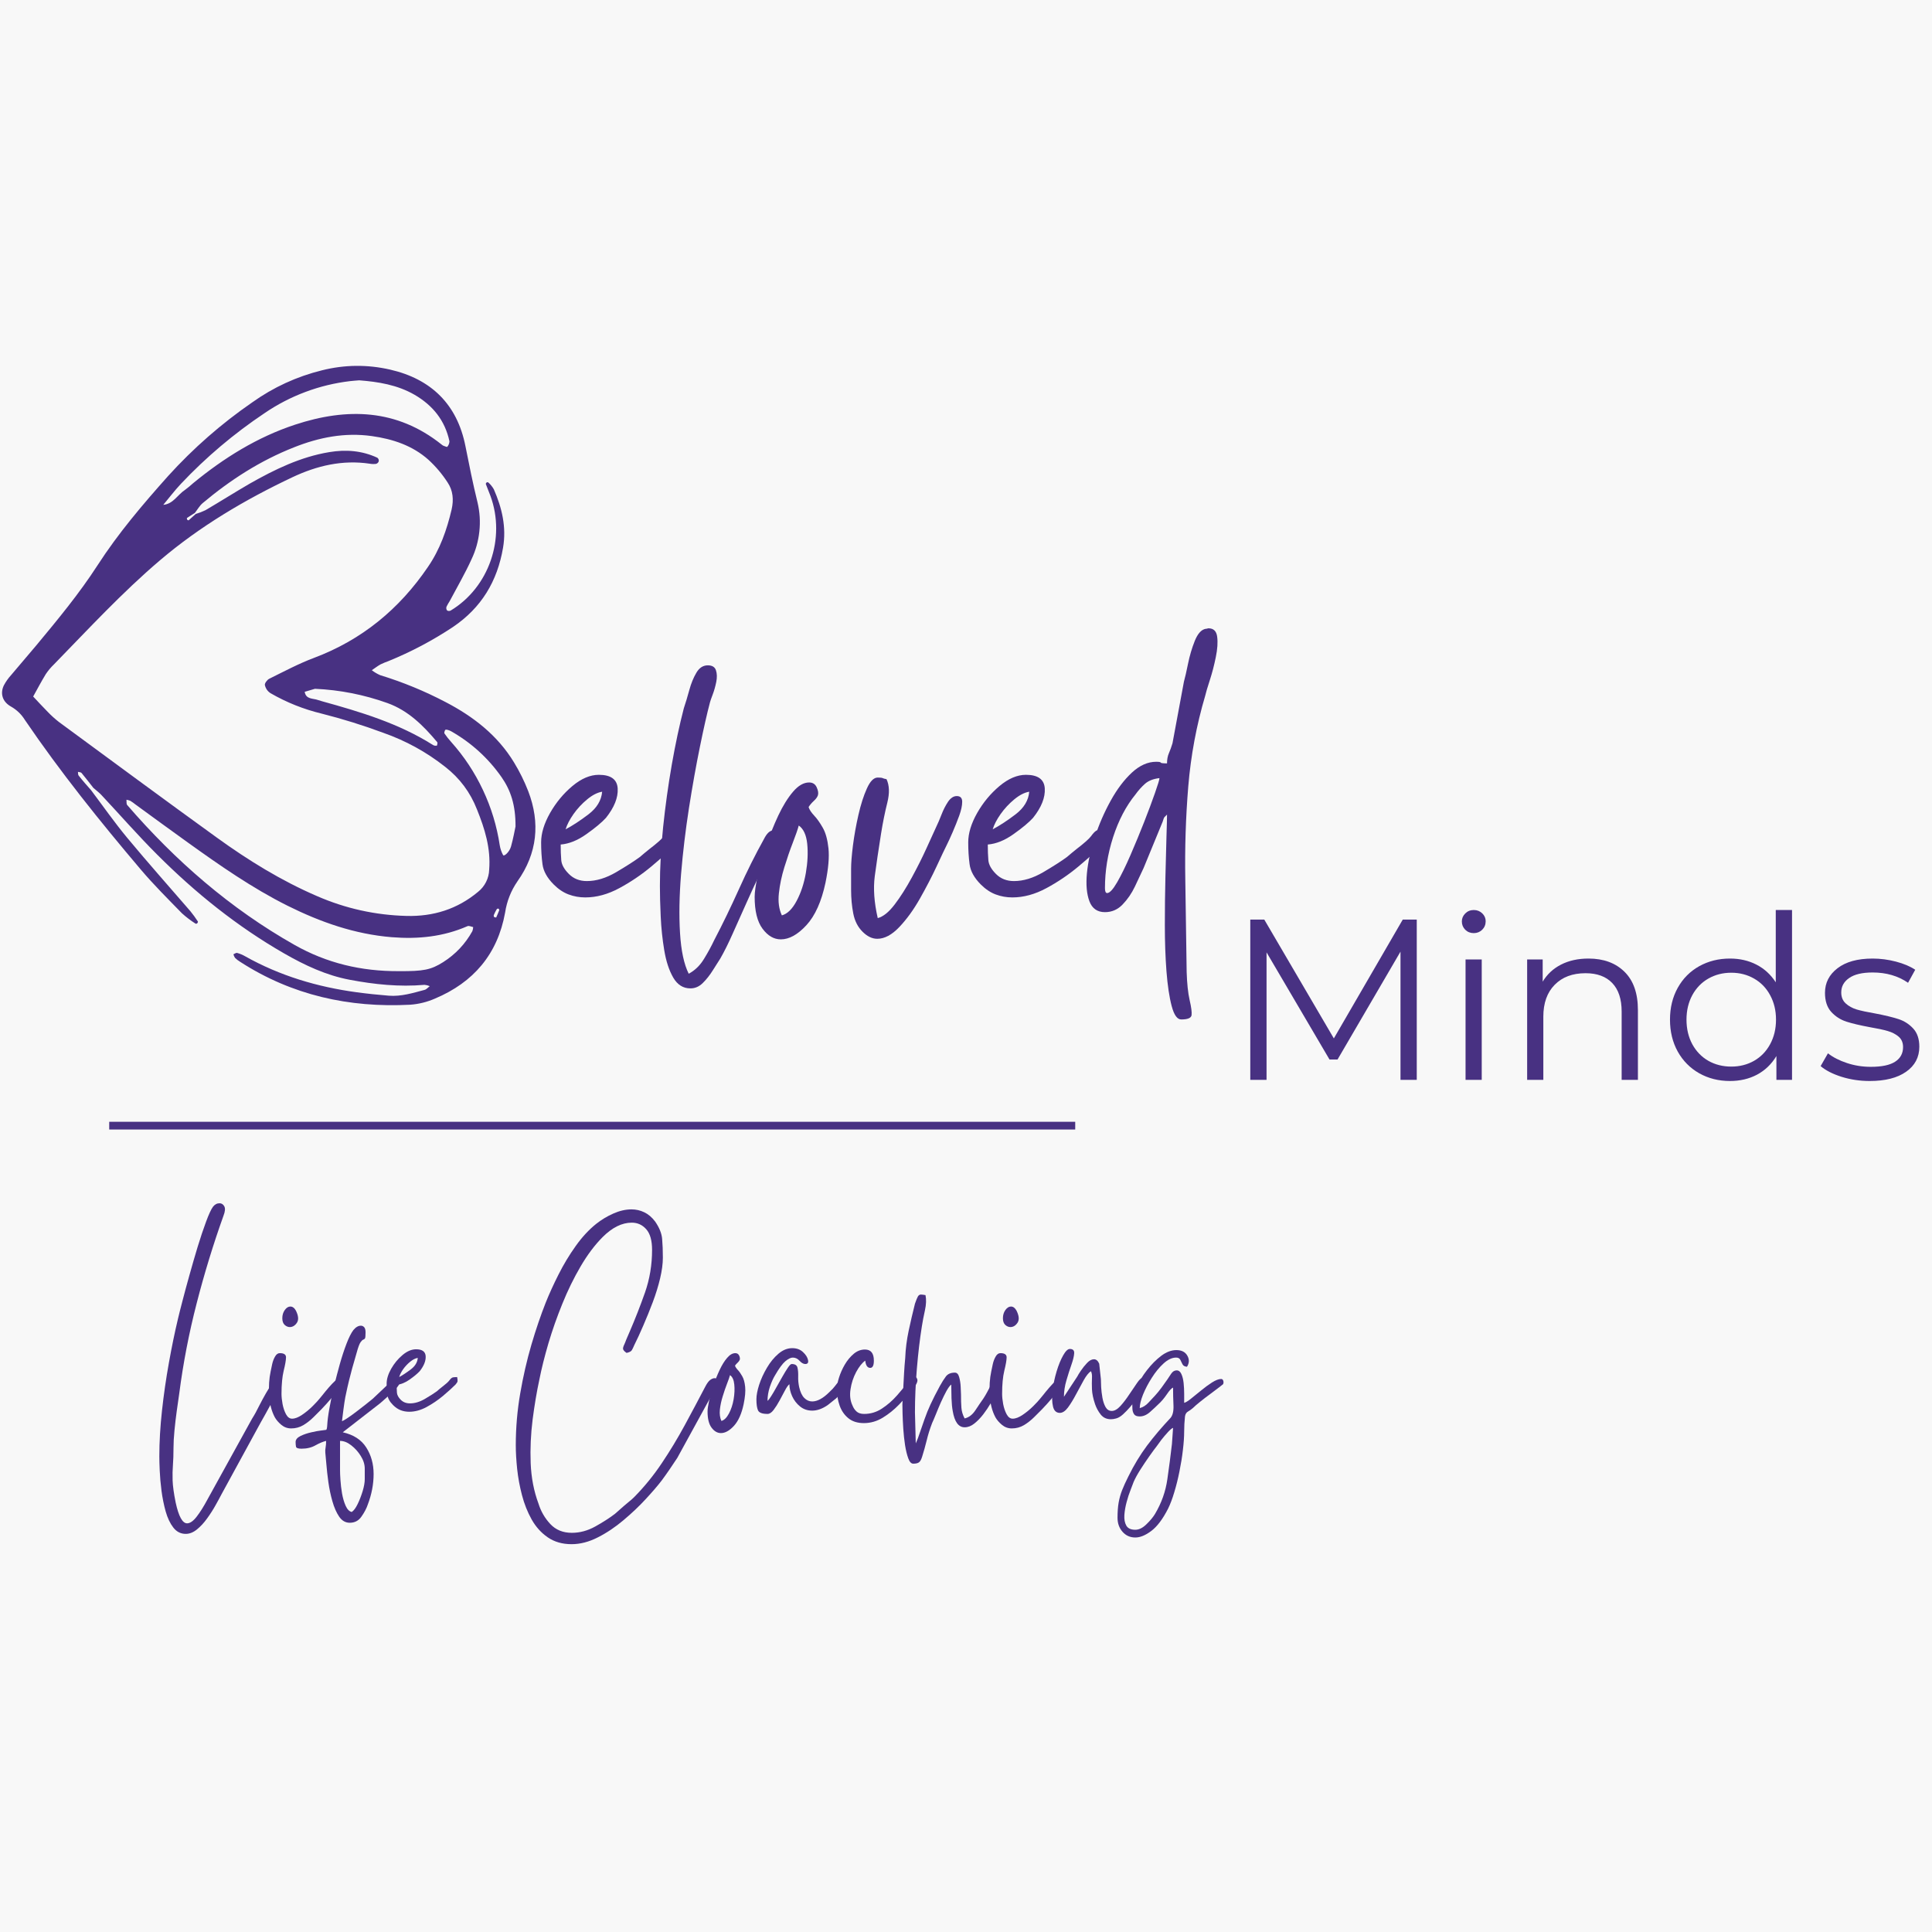
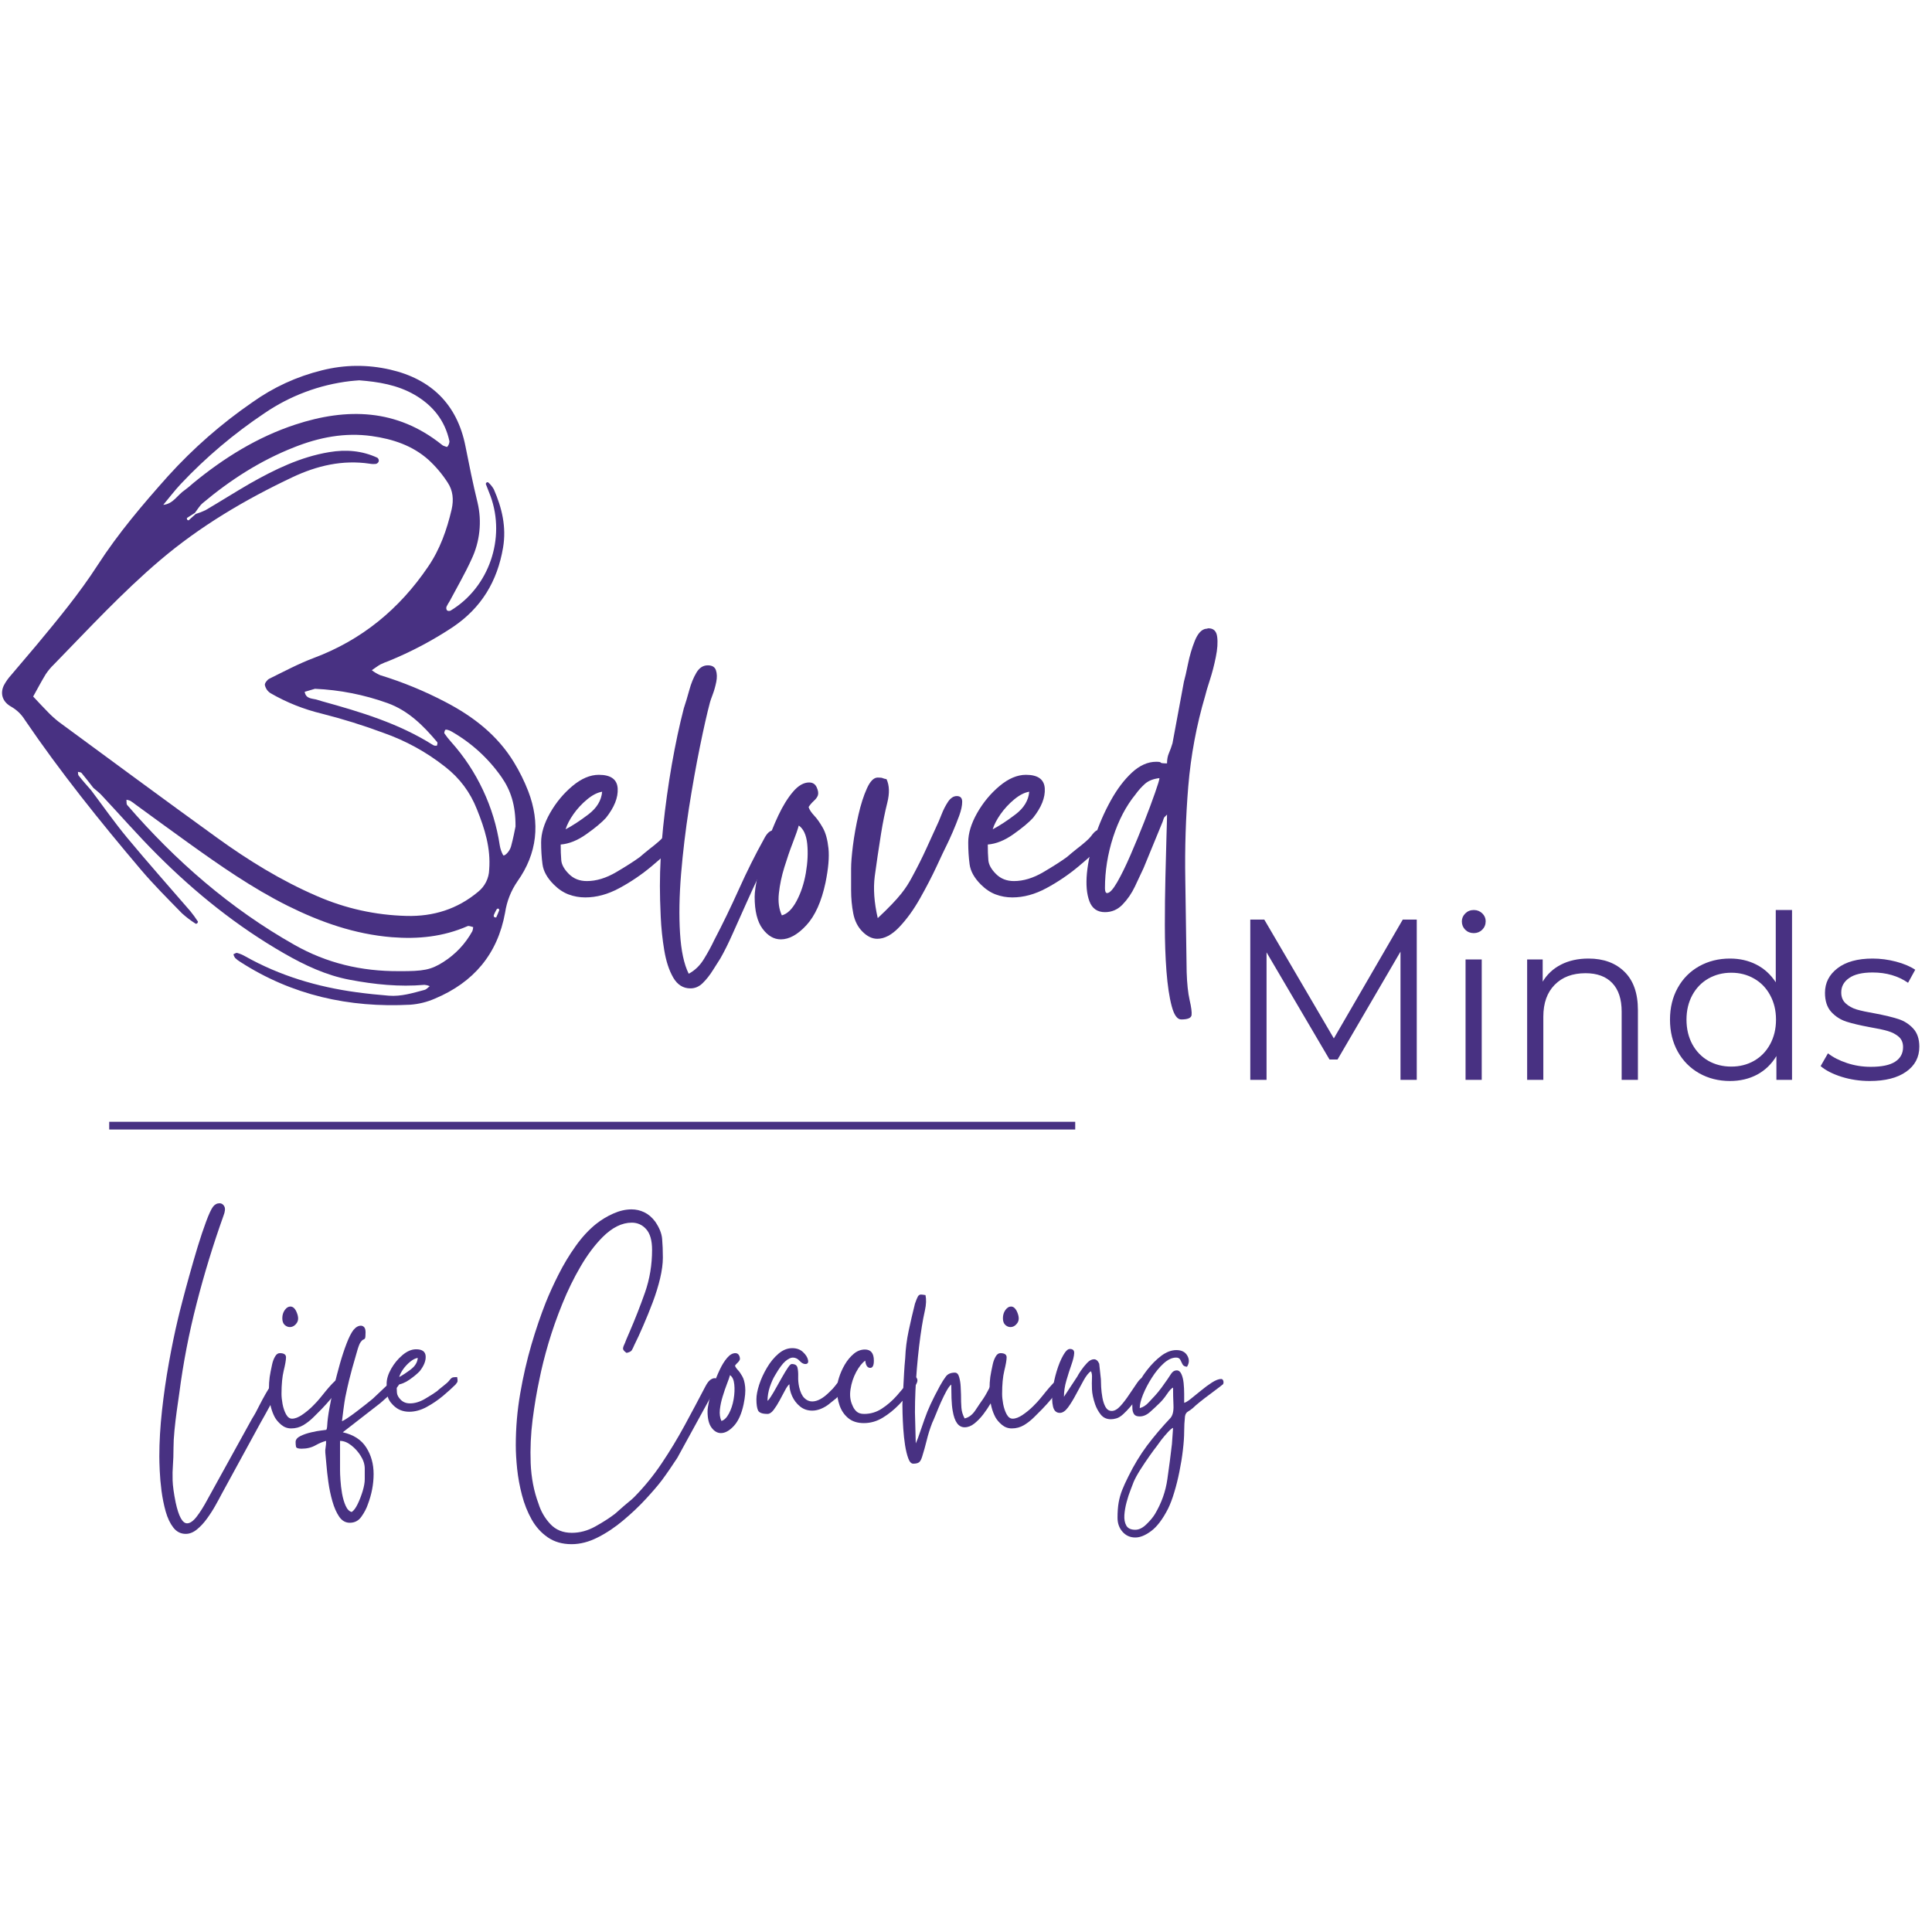
<svg xmlns="http://www.w3.org/2000/svg" width="500" zoomAndPan="magnify" viewBox="0 0 375 375" height="500" preserveAspectRatio="xMidYMid meet" version="1.0">
  <defs>
    <g />
    <clipPath id="625d13de7e">
      <path d="M 0 71 L 104 71 L 104 195.879 L 0 195.879 Z M 0 71 " clip-rule="nonzero" />
    </clipPath>
  </defs>
  <rect x="-37.5" width="450" fill="#ffffff" y="-37.5" height="450" fill-opacity="1" />
-   <rect x="-37.5" width="450" fill="#f8f8f8" y="-37.5" height="450" fill-opacity="1" />
  <g fill="#483182" fill-opacity="1">
    <g transform="translate(104.923, 180.11)">
      <g>
        <path d="M 4.859 -19.141 C 6.203 -19.848 7.68 -20.816 9.297 -22.047 C 10.922 -23.285 11.805 -24.75 11.953 -26.438 C 11.035 -26.289 10.066 -25.797 9.047 -24.953 C 8.023 -24.109 7.141 -23.156 6.391 -22.094 C 5.648 -21.039 5.141 -20.055 4.859 -19.141 Z M 0.109 -16.609 C 0.109 -18.367 0.688 -20.27 1.844 -22.312 C 3.008 -24.352 4.457 -26.098 6.188 -27.547 C 7.914 -28.992 9.625 -29.719 11.312 -29.719 C 13.645 -29.719 14.863 -28.832 14.969 -27.062 C 15.07 -25.301 14.312 -23.398 12.688 -21.359 C 11.844 -20.441 10.57 -19.383 8.875 -18.188 C 7.188 -16.988 5.531 -16.32 3.906 -16.188 C 3.906 -15.051 3.941 -14.039 4.016 -13.156 C 4.086 -12.281 4.582 -11.383 5.5 -10.469 C 6.414 -9.551 7.578 -9.094 8.984 -9.094 C 10.816 -9.094 12.719 -9.672 14.688 -10.828 C 16.664 -11.992 18.188 -12.969 19.25 -13.75 C 19.664 -14.102 20 -14.383 20.25 -14.594 C 20.5 -14.801 20.801 -15.047 21.156 -15.328 C 22.633 -16.461 23.566 -17.289 23.953 -17.812 C 24.336 -18.344 24.672 -18.695 24.953 -18.875 C 25.234 -19.051 25.906 -19.141 26.969 -19.141 C 27.102 -18.367 27.156 -17.836 27.125 -17.547 C 27.094 -17.266 26.828 -16.844 26.328 -16.281 C 25.055 -15.008 23.453 -13.562 21.516 -11.938 C 19.578 -10.32 17.5 -8.914 15.281 -7.719 C 13.062 -6.52 10.859 -5.922 8.672 -5.922 C 7.547 -5.922 6.469 -6.113 5.438 -6.5 C 4.414 -6.883 3.445 -7.535 2.531 -8.453 C 1.27 -9.723 0.551 -11.023 0.375 -12.359 C 0.195 -13.703 0.109 -15.117 0.109 -16.609 Z M 0.109 -16.609 " />
      </g>
    </g>
  </g>
  <g fill="#483182" fill-opacity="1">
    <g transform="translate(127.868, 180.11)">
      <g>
        <path d="M 0.219 -8.141 C 0.219 -11.672 0.426 -15.477 0.844 -19.562 C 1.27 -23.656 1.832 -27.707 2.531 -31.719 C 3.238 -35.738 4.016 -39.375 4.859 -42.625 C 5.211 -43.676 5.566 -44.852 5.922 -46.156 C 6.273 -47.457 6.734 -48.582 7.297 -49.531 C 7.859 -50.488 8.598 -50.969 9.516 -50.969 C 10.359 -50.969 10.883 -50.648 11.094 -50.016 C 11.312 -49.379 11.332 -48.617 11.156 -47.734 C 10.977 -46.859 10.75 -46.051 10.469 -45.312 C 10.188 -44.57 10.008 -44.062 9.938 -43.781 C 9.375 -41.664 8.723 -38.789 7.984 -35.156 C 7.242 -31.531 6.535 -27.566 5.859 -23.266 C 5.191 -18.961 4.68 -14.695 4.328 -10.469 C 3.984 -6.238 3.914 -2.414 4.125 1 C 4.332 4.426 4.895 7.055 5.812 8.891 C 7.008 8.254 7.992 7.301 8.766 6.031 C 9.547 4.758 10.219 3.523 10.781 2.328 C 12.406 -0.773 13.992 -4.051 15.547 -7.5 C 17.098 -10.957 18.719 -14.203 20.406 -17.234 C 20.969 -18.359 21.566 -18.922 22.203 -18.922 C 22.484 -18.922 22.711 -18.797 22.891 -18.547 C 23.066 -18.305 23.156 -18.047 23.156 -17.766 C 23.156 -17.555 22.875 -16.883 22.312 -15.75 C 21.75 -14.625 21.164 -13.461 20.562 -12.266 C 19.969 -11.066 19.566 -10.289 19.359 -9.938 C 18.648 -8.457 17.852 -6.727 16.969 -4.75 C 16.094 -2.781 15.227 -0.848 14.375 1.047 C 13.531 2.953 12.723 4.578 11.953 5.922 C 11.598 6.484 11.117 7.238 10.516 8.188 C 9.922 9.145 9.27 9.973 8.562 10.672 C 7.863 11.379 7.055 11.734 6.141 11.734 C 4.723 11.734 3.609 11.031 2.797 9.625 C 1.992 8.219 1.414 6.453 1.062 4.328 C 0.707 2.211 0.477 0.031 0.375 -2.219 C 0.27 -4.477 0.219 -6.453 0.219 -8.141 Z M 0.219 -8.141 " />
      </g>
    </g>
  </g>
  <g fill="#483182" fill-opacity="1">
    <g transform="translate(146.478, 180.11)">
      <g>
        <path d="M 5.281 -2.438 C 6.344 -2.719 7.297 -3.648 8.141 -5.234 C 8.984 -6.816 9.582 -8.629 9.938 -10.672 C 10.289 -12.723 10.379 -14.609 10.203 -16.328 C 10.023 -18.055 9.477 -19.238 8.562 -19.875 C 8.352 -19.102 7.969 -17.992 7.406 -16.547 C 6.844 -15.098 6.297 -13.508 5.766 -11.781 C 5.234 -10.062 4.879 -8.375 4.703 -6.719 C 4.523 -5.062 4.719 -3.633 5.281 -2.438 Z M 0 -6.031 C 0 -6.945 0.191 -8.301 0.578 -10.094 C 0.961 -11.895 1.508 -13.832 2.219 -15.906 C 2.926 -17.988 3.719 -19.961 4.594 -21.828 C 5.477 -23.703 6.43 -25.238 7.453 -26.438 C 8.473 -27.633 9.516 -28.234 10.578 -28.234 C 11.273 -28.234 11.766 -27.914 12.047 -27.281 C 12.336 -26.645 12.41 -26.117 12.266 -25.703 C 12.129 -25.348 11.863 -24.992 11.469 -24.641 C 11.082 -24.285 10.75 -23.895 10.469 -23.469 C 10.613 -22.977 10.969 -22.43 11.531 -21.828 C 12.094 -21.234 12.656 -20.441 13.219 -19.453 C 13.781 -18.473 14.148 -17.133 14.328 -15.438 C 14.504 -13.75 14.312 -11.531 13.75 -8.781 C 12.969 -5.113 11.734 -2.363 10.047 -0.531 C 8.359 1.301 6.703 2.219 5.078 2.219 C 3.734 2.219 2.551 1.531 1.531 0.156 C 0.508 -1.219 0 -3.281 0 -6.031 Z M 0 -6.031 " />
      </g>
    </g>
  </g>
  <g fill="#483182" fill-opacity="1">
    <g transform="translate(165.089, 180.11)">
      <g>
-         <path d="M 0.109 -11.531 C 0.109 -12.582 0.227 -14.078 0.469 -16.016 C 0.719 -17.953 1.07 -19.926 1.531 -21.938 C 1.988 -23.945 2.535 -25.656 3.172 -27.062 C 3.805 -28.477 4.508 -29.188 5.281 -29.188 C 5.781 -29.188 6.098 -29.148 6.234 -29.078 C 6.379 -29.004 6.629 -28.938 6.984 -28.875 C 7.547 -27.676 7.598 -26.16 7.141 -24.328 C 6.68 -22.492 6.273 -20.484 5.922 -18.297 C 5.43 -15.191 5.023 -12.441 4.703 -10.047 C 4.391 -7.648 4.582 -4.938 5.281 -1.906 C 6.344 -2.188 7.438 -3.066 8.562 -4.547 C 9.688 -6.023 10.797 -7.77 11.891 -9.781 C 12.984 -11.789 13.938 -13.691 14.75 -15.484 C 15.562 -17.285 16.18 -18.645 16.609 -19.562 C 16.953 -20.27 17.301 -21.082 17.656 -22 C 18.008 -22.914 18.43 -23.742 18.922 -24.484 C 19.422 -25.223 19.988 -25.594 20.625 -25.594 C 21.32 -25.594 21.672 -25.223 21.672 -24.484 C 21.672 -23.742 21.477 -22.844 21.094 -21.781 C 20.707 -20.727 20.285 -19.672 19.828 -18.609 C 19.367 -17.555 19 -16.75 18.719 -16.188 C 18.289 -15.332 17.617 -13.914 16.703 -11.938 C 15.785 -9.969 14.707 -7.891 13.469 -5.703 C 12.238 -3.523 10.898 -1.676 9.453 -0.156 C 8.016 1.352 6.594 2.109 5.188 2.109 C 4.195 2.109 3.242 1.648 2.328 0.734 C 1.41 -0.18 0.812 -1.359 0.531 -2.797 C 0.25 -4.242 0.109 -5.758 0.109 -7.344 C 0.109 -8.938 0.109 -10.332 0.109 -11.531 Z M 0.109 -11.531 " />
+         <path d="M 0.109 -11.531 C 0.109 -12.582 0.227 -14.078 0.469 -16.016 C 0.719 -17.953 1.07 -19.926 1.531 -21.938 C 1.988 -23.945 2.535 -25.656 3.172 -27.062 C 3.805 -28.477 4.508 -29.188 5.281 -29.188 C 5.781 -29.188 6.098 -29.148 6.234 -29.078 C 6.379 -29.004 6.629 -28.938 6.984 -28.875 C 7.547 -27.676 7.598 -26.16 7.141 -24.328 C 6.68 -22.492 6.273 -20.484 5.922 -18.297 C 5.43 -15.191 5.023 -12.441 4.703 -10.047 C 4.391 -7.648 4.582 -4.938 5.281 -1.906 C 9.688 -6.023 10.797 -7.77 11.891 -9.781 C 12.984 -11.789 13.938 -13.691 14.75 -15.484 C 15.562 -17.285 16.18 -18.645 16.609 -19.562 C 16.953 -20.27 17.301 -21.082 17.656 -22 C 18.008 -22.914 18.43 -23.742 18.922 -24.484 C 19.422 -25.223 19.988 -25.594 20.625 -25.594 C 21.32 -25.594 21.672 -25.223 21.672 -24.484 C 21.672 -23.742 21.477 -22.844 21.094 -21.781 C 20.707 -20.727 20.285 -19.672 19.828 -18.609 C 19.367 -17.555 19 -16.75 18.719 -16.188 C 18.289 -15.332 17.617 -13.914 16.703 -11.938 C 15.785 -9.969 14.707 -7.891 13.469 -5.703 C 12.238 -3.523 10.898 -1.676 9.453 -0.156 C 8.016 1.352 6.594 2.109 5.188 2.109 C 4.195 2.109 3.242 1.648 2.328 0.734 C 1.41 -0.18 0.812 -1.359 0.531 -2.797 C 0.25 -4.242 0.109 -5.758 0.109 -7.344 C 0.109 -8.938 0.109 -10.332 0.109 -11.531 Z M 0.109 -11.531 " />
      </g>
    </g>
  </g>
  <g fill="#483182" fill-opacity="1">
    <g transform="translate(187.823, 180.11)">
      <g>
        <path d="M 4.859 -19.141 C 6.203 -19.848 7.68 -20.816 9.297 -22.047 C 10.922 -23.285 11.805 -24.75 11.953 -26.438 C 11.035 -26.289 10.066 -25.797 9.047 -24.953 C 8.023 -24.109 7.141 -23.156 6.391 -22.094 C 5.648 -21.039 5.141 -20.055 4.859 -19.141 Z M 0.109 -16.609 C 0.109 -18.367 0.688 -20.27 1.844 -22.312 C 3.008 -24.352 4.457 -26.098 6.188 -27.547 C 7.914 -28.992 9.625 -29.719 11.312 -29.719 C 13.645 -29.719 14.863 -28.832 14.969 -27.062 C 15.07 -25.301 14.312 -23.398 12.688 -21.359 C 11.844 -20.441 10.57 -19.383 8.875 -18.188 C 7.188 -16.988 5.531 -16.32 3.906 -16.188 C 3.906 -15.051 3.941 -14.039 4.016 -13.156 C 4.086 -12.281 4.582 -11.383 5.5 -10.469 C 6.414 -9.551 7.578 -9.094 8.984 -9.094 C 10.816 -9.094 12.719 -9.672 14.688 -10.828 C 16.664 -11.992 18.188 -12.969 19.25 -13.75 C 19.664 -14.102 20 -14.383 20.25 -14.594 C 20.5 -14.801 20.801 -15.047 21.156 -15.328 C 22.633 -16.461 23.566 -17.289 23.953 -17.812 C 24.336 -18.344 24.672 -18.695 24.953 -18.875 C 25.234 -19.051 25.906 -19.141 26.969 -19.141 C 27.102 -18.367 27.156 -17.836 27.125 -17.547 C 27.094 -17.266 26.828 -16.844 26.328 -16.281 C 25.055 -15.008 23.453 -13.562 21.516 -11.938 C 19.578 -10.32 17.5 -8.914 15.281 -7.719 C 13.062 -6.52 10.859 -5.922 8.672 -5.922 C 7.547 -5.922 6.469 -6.113 5.438 -6.5 C 4.414 -6.883 3.445 -7.535 2.531 -8.453 C 1.27 -9.723 0.551 -11.023 0.375 -12.359 C 0.195 -13.703 0.109 -15.117 0.109 -16.609 Z M 0.109 -16.609 " />
      </g>
    </g>
  </g>
  <g fill="#483182" fill-opacity="1">
    <g transform="translate(210.768, 180.11)">
      <g>
        <path d="M 3.703 -7.719 C 3.703 -7.082 3.844 -6.766 4.125 -6.766 C 4.613 -6.766 5.266 -7.469 6.078 -8.875 C 6.891 -10.289 7.754 -12.055 8.672 -14.172 C 9.586 -16.285 10.469 -18.414 11.312 -20.562 C 12.156 -22.719 12.859 -24.602 13.422 -26.219 C 13.992 -27.844 14.281 -28.797 14.281 -29.078 C 13.082 -28.941 12.145 -28.57 11.469 -27.969 C 10.801 -27.375 10.188 -26.688 9.625 -25.906 C 7.789 -23.656 6.344 -20.891 5.281 -17.609 C 4.227 -14.328 3.703 -11.031 3.703 -7.719 Z M 15.75 -31.938 C 15.75 -32.707 15.875 -33.375 16.125 -33.938 C 16.375 -34.508 16.602 -35.145 16.812 -35.844 L 19.031 -47.797 C 19.25 -48.578 19.516 -49.738 19.828 -51.281 C 20.141 -52.832 20.578 -54.312 21.141 -55.719 C 21.711 -57.133 22.422 -57.914 23.266 -58.062 C 23.398 -58.062 23.504 -58.078 23.578 -58.109 C 23.648 -58.141 23.723 -58.156 23.797 -58.156 C 24.785 -58.156 25.348 -57.609 25.484 -56.516 C 25.629 -55.43 25.539 -54.113 25.219 -52.562 C 24.906 -51.008 24.52 -49.523 24.062 -48.109 C 23.602 -46.703 23.301 -45.68 23.156 -45.047 C 21.469 -39.336 20.375 -33.484 19.875 -27.484 C 19.383 -21.492 19.191 -15.469 19.297 -9.406 C 19.398 -3.344 19.488 2.645 19.562 8.562 C 19.633 10.82 19.828 12.641 20.141 14.016 C 20.461 15.391 20.586 16.359 20.516 16.922 C 20.441 17.484 19.77 17.766 18.5 17.766 C 17.727 17.766 17.113 16.898 16.656 15.172 C 16.195 13.441 15.859 11.188 15.641 8.406 C 15.43 5.625 15.328 2.648 15.328 -0.516 C 15.328 -3.691 15.363 -6.797 15.438 -9.828 C 15.508 -12.859 15.578 -15.469 15.641 -17.656 C 15.711 -19.844 15.75 -21.289 15.75 -22 C 15.469 -21.719 15.289 -21.539 15.219 -21.469 C 15.156 -21.395 15.051 -21.113 14.906 -20.625 L 11.203 -11.625 C 10.711 -10.57 10.148 -9.375 9.516 -8.031 C 8.879 -6.695 8.082 -5.535 7.125 -4.547 C 6.176 -3.555 5.035 -3.062 3.703 -3.062 C 2.223 -3.062 1.219 -3.766 0.688 -5.172 C 0.156 -6.586 -0.004 -8.406 0.203 -10.625 C 0.422 -12.844 0.938 -15.188 1.75 -17.656 C 2.562 -20.125 3.582 -22.469 4.812 -24.688 C 6.039 -26.914 7.41 -28.734 8.922 -30.141 C 10.441 -31.547 12.016 -32.25 13.641 -32.25 C 14.203 -32.25 14.5 -32.195 14.531 -32.094 C 14.57 -31.988 14.977 -31.938 15.75 -31.938 Z M 15.75 -31.938 " />
      </g>
    </g>
  </g>
  <g fill="#483182" fill-opacity="1">
    <g transform="translate(234.457, 180.11)">
      <g />
    </g>
  </g>
  <g clip-path="url(#625d13de7e)">
    <path fill="#483182" d="M 17.672 153.367 C 20.004 156.465 22.23 159.656 24.707 162.637 C 28.703 167.453 32.863 172.125 36.957 176.867 C 37.477 177.508 37.961 178.172 38.41 178.863 C 38.453 178.922 38.371 179.121 38.289 179.203 C 38.207 179.285 38.027 179.328 37.961 179.281 C 37.027 178.688 36.148 178.02 35.324 177.277 C 32.605 174.488 29.832 171.738 27.316 168.766 C 19.398 159.422 11.727 149.879 4.832 139.742 C 4.16 138.66 3.277 137.805 2.176 137.168 C 0.508 136.258 -0.02 134.664 0.734 133.059 C 1.125 132.316 1.605 131.637 2.168 131.02 C 3.77 129.098 5.426 127.211 7.027 125.289 C 11.199 120.27 15.371 115.234 18.93 109.727 C 22.93 103.523 27.723 97.891 32.641 92.383 C 37.527 86.996 42.965 82.234 48.953 78.105 C 53.074 75.164 57.59 73.09 62.504 71.875 C 66.906 70.773 71.316 70.73 75.734 71.742 C 83.688 73.574 88.723 78.473 90.332 86.551 C 91.062 90.227 91.793 93.891 92.691 97.535 C 93.129 99.387 93.246 101.254 93.043 103.145 C 92.844 105.035 92.336 106.84 91.52 108.559 C 90.262 111.332 88.715 113.977 87.285 116.676 C 87.055 117.023 86.852 117.383 86.668 117.758 C 86.582 118.016 86.617 118.258 86.773 118.484 C 87.004 118.617 87.238 118.625 87.477 118.508 C 94.898 114.031 98.207 104.508 95.203 96.273 C 94.918 95.492 94.582 94.727 94.297 93.945 C 94.27 93.863 94.395 93.68 94.492 93.609 C 94.613 93.574 94.719 93.594 94.816 93.676 C 95.227 94.051 95.57 94.48 95.848 94.965 C 97.434 98.582 98.324 102.312 97.641 106.305 C 96.539 112.801 93.461 117.957 87.914 121.703 C 83.961 124.324 79.789 126.531 75.398 128.32 C 74.871 128.504 74.359 128.719 73.859 128.957 C 73.266 129.289 72.73 129.711 72.168 130.09 C 72.672 130.477 73.211 130.797 73.793 131.051 C 78.184 132.395 82.414 134.137 86.484 136.27 C 91.871 139.074 96.566 142.707 99.773 147.988 C 100.855 149.766 101.777 151.629 102.531 153.57 C 104.902 159.738 104.277 165.648 100.453 171.043 C 99.18 172.891 98.375 174.922 98.039 177.141 C 96.582 185.207 91.906 190.676 84.438 193.82 C 82.895 194.496 81.285 194.895 79.609 195.016 C 67.77 195.633 56.664 193.184 46.602 186.68 C 46.246 186.465 45.918 186.211 45.621 185.922 C 45.477 185.707 45.371 185.477 45.305 185.227 C 45.547 185.129 45.828 184.906 46.027 184.965 C 46.562 185.109 47.07 185.32 47.547 185.594 C 54.309 189.402 61.605 191.566 69.254 192.602 C 71.312 192.879 73.387 193.094 75.461 193.262 C 77.859 193.453 80.141 192.742 82.418 192.133 C 82.789 192.035 83.086 191.656 83.414 191.41 C 83.09 191.273 82.754 191.188 82.402 191.156 C 77.508 191.586 72.676 191.082 67.875 190.172 C 63.309 189.312 59.156 187.359 55.156 185.062 C 46.043 179.828 37.918 173.301 30.52 165.891 C 26.781 162.16 23.293 158.164 19.676 154.301 C 19.207 153.801 18.645 153.391 18.129 152.934 C 17.367 151.961 16.613 150.977 15.824 150.027 C 15.691 149.875 15.363 149.883 15.129 149.816 C 15.168 150.059 15.129 150.371 15.258 150.531 C 16.027 151.512 16.855 152.438 17.672 153.367 Z M 37.816 99.566 C 37.305 99.887 36.785 100.203 36.289 100.543 C 36.246 100.574 36.289 100.789 36.332 100.867 C 36.375 100.941 36.586 101.02 36.625 100.984 C 37.086 100.59 37.539 100.176 37.988 99.762 C 38.645 99.566 39.281 99.316 39.898 99.02 C 42.781 97.328 45.602 95.539 48.484 93.867 C 53.336 91.117 58.32 88.684 63.906 87.758 C 67.145 87.215 70.262 87.461 73.25 88.848 C 73.461 89.023 73.551 89.246 73.52 89.52 C 73.438 89.777 73.266 89.949 73.004 90.035 C 72.59 90.09 72.176 90.078 71.762 90.004 C 66.473 89.215 61.496 90.395 56.766 92.629 C 47.555 96.98 38.82 102.145 31.035 108.77 C 23.711 114.996 17.18 122.078 10.484 128.945 C 9.879 129.527 9.344 130.164 8.879 130.859 C 8.02 132.273 7.242 133.746 6.438 135.195 C 7.383 136.195 8.316 137.223 9.289 138.199 C 9.957 138.898 10.676 139.543 11.438 140.137 C 21.641 147.637 31.824 155.164 42.078 162.57 C 48.176 166.98 54.566 170.926 61.5 173.918 C 67.051 176.34 72.852 177.625 78.902 177.781 C 84.117 177.914 88.777 176.465 92.805 173.094 C 93.457 172.57 93.973 171.934 94.348 171.184 C 94.723 170.434 94.926 169.637 94.949 168.801 C 95.277 164.633 94.094 160.859 92.574 157.094 C 91.273 153.777 89.219 151.027 86.406 148.84 C 82.77 145.969 78.762 143.77 74.387 142.234 C 70.477 140.781 66.496 139.539 62.449 138.516 C 58.945 137.672 55.629 136.348 52.508 134.547 C 51.934 134.172 51.57 133.648 51.414 132.98 C 51.336 132.633 51.863 131.941 52.27 131.742 C 55.125 130.332 57.953 128.82 60.926 127.703 C 70.242 124.207 77.512 118.215 83.062 110.043 C 85.398 106.648 86.73 102.852 87.66 98.887 C 88.09 96.988 87.922 95.215 86.902 93.68 C 85.848 92.043 84.605 90.566 83.172 89.25 C 80.062 86.473 76.242 85.215 72.16 84.641 C 66.914 83.906 61.918 84.895 57.059 86.828 C 50.523 89.402 44.695 93.156 39.332 97.66 C 38.73 98.176 38.316 98.922 37.816 99.566 Z M 77.461 188.5 C 82.184 188.527 83.625 188.258 86.016 186.75 C 88.414 185.227 90.305 183.223 91.684 180.738 C 91.777 180.48 91.828 180.219 91.844 179.945 C 91.473 179.875 91.027 179.641 90.742 179.766 C 86.023 181.828 81.152 182.316 76.051 181.91 C 68.84 181.32 62.215 178.988 55.812 175.801 C 48.945 172.367 42.668 167.984 36.449 163.523 C 33.051 161.094 29.691 158.617 26.316 156.164 C 25.988 155.902 25.652 155.66 25.297 155.438 C 25.055 155.336 24.805 155.266 24.543 155.23 C 24.586 155.578 24.5 156.043 24.695 156.262 C 34.047 167.078 44.695 176.363 57.195 183.422 C 63.398 186.926 70.074 188.543 77.461 188.5 Z M 69.727 73.82 C 69.082 73.875 68.527 73.906 67.973 73.973 C 64.992 74.324 62.094 75.023 59.281 76.078 C 56.469 77.129 53.824 78.504 51.344 80.195 C 45.422 84.156 40.016 88.723 35.125 93.902 C 33.914 95.191 32.828 96.625 31.691 97.988 C 33.637 97.816 34.469 96.027 35.895 95.098 C 36.453 94.68 36.992 94.238 37.508 93.77 C 43.469 88.875 49.957 84.832 57.301 82.418 C 67.344 79.117 77.012 79.336 85.711 86.281 C 85.816 86.379 85.93 86.453 86.055 86.516 C 86.309 86.609 86.77 86.793 86.809 86.734 C 87.074 86.426 87.215 86.07 87.238 85.664 C 86.379 81.605 83.992 78.668 80.453 76.617 C 77.102 74.691 73.414 74.105 69.727 73.82 Z M 100.062 160.426 C 100.086 156.254 99.133 153.402 97.332 150.816 C 94.734 147.121 91.469 144.156 87.535 141.922 C 87.293 141.793 87.039 141.699 86.77 141.641 C 86.652 141.605 86.422 141.641 86.395 141.695 C 86.309 141.906 86.172 142.223 86.266 142.359 C 86.66 142.934 87.09 143.48 87.555 143.996 C 90.074 146.809 92.137 149.926 93.742 153.344 C 95.352 156.762 96.438 160.336 97 164.07 C 97.109 164.738 97.324 165.371 97.648 165.969 C 97.832 166.312 98.895 165.367 99.191 164.293 C 99.633 162.699 99.926 161.066 100.062 160.426 Z M 61.133 133.695 L 59.137 134.281 C 59.395 135.785 60.746 135.52 61.711 135.871 C 61.973 135.965 62.238 136.043 62.504 136.113 C 69.988 138.184 77.414 140.406 84.047 144.605 C 84.168 144.676 84.297 144.723 84.434 144.742 C 84.562 144.742 84.805 144.742 84.816 144.719 C 84.867 144.504 84.969 144.18 84.867 144.055 C 82.176 140.844 79.246 137.914 75.191 136.461 C 70.645 134.836 65.957 133.91 61.133 133.695 Z M 96.309 178.086 C 96.504 177.621 96.738 177.145 96.91 176.652 C 96.934 176.578 96.785 176.359 96.695 176.348 C 96.551 176.363 96.441 176.434 96.367 176.559 C 96.168 176.902 95.992 177.262 95.84 177.633 C 95.812 177.766 95.836 177.887 95.918 177.996 C 95.957 178.055 96.102 178.043 96.309 178.086 Z M 96.309 178.086 " fill-opacity="1" fill-rule="nonzero" />
  </g>
  <g fill="#483182" fill-opacity="1">
    <g transform="translate(237.617, 209.602)">
      <g>
        <path d="M 37.375 -31.109 L 37.375 0 L 34.219 0 L 34.219 -24.891 L 22 -3.953 L 20.438 -3.953 L 8.219 -24.75 L 8.219 0 L 5.062 0 L 5.062 -31.109 L 7.781 -31.109 L 21.281 -8.047 L 34.656 -31.109 Z M 37.375 -31.109 " />
      </g>
    </g>
  </g>
  <g fill="#483182" fill-opacity="1">
    <g transform="translate(280.057, 209.602)">
      <g>
        <path d="M 4.406 -23.375 L 7.547 -23.375 L 7.547 0 L 4.406 0 Z M 6 -28.484 C 5.344 -28.484 4.789 -28.703 4.344 -29.141 C 3.906 -29.586 3.688 -30.125 3.688 -30.75 C 3.688 -31.344 3.906 -31.859 4.344 -32.297 C 4.789 -32.742 5.344 -32.969 6 -32.969 C 6.645 -32.969 7.191 -32.754 7.641 -32.328 C 8.086 -31.898 8.312 -31.391 8.312 -30.797 C 8.312 -30.141 8.086 -29.586 7.641 -29.141 C 7.191 -28.703 6.645 -28.484 6 -28.484 Z M 6 -28.484 " />
      </g>
    </g>
  </g>
  <g fill="#483182" fill-opacity="1">
    <g transform="translate(292.012, 209.602)">
      <g>
        <path d="M 16.312 -23.547 C 19.238 -23.547 21.566 -22.691 23.297 -20.984 C 25.035 -19.285 25.906 -16.805 25.906 -13.547 L 25.906 0 L 22.75 0 L 22.75 -13.25 C 22.75 -15.676 22.141 -17.523 20.922 -18.797 C 19.711 -20.066 17.984 -20.703 15.734 -20.703 C 13.211 -20.703 11.219 -19.953 9.75 -18.453 C 8.281 -16.961 7.547 -14.898 7.547 -12.266 L 7.547 0 L 4.406 0 L 4.406 -23.375 L 7.422 -23.375 L 7.422 -19.062 C 8.273 -20.488 9.461 -21.594 10.984 -22.375 C 12.516 -23.156 14.289 -23.547 16.312 -23.547 Z M 16.312 -23.547 " />
      </g>
    </g>
  </g>
  <g fill="#483182" fill-opacity="1">
    <g transform="translate(322.097, 209.602)">
      <g>
        <path d="M 25.734 -32.969 L 25.734 0 L 22.703 0 L 22.703 -4.625 C 21.754 -3.051 20.504 -1.848 18.953 -1.016 C 17.398 -0.191 15.645 0.219 13.688 0.219 C 11.488 0.219 9.5 -0.281 7.719 -1.281 C 5.945 -2.289 4.555 -3.695 3.547 -5.5 C 2.547 -7.312 2.047 -9.375 2.047 -11.688 C 2.047 -14 2.547 -16.055 3.547 -17.859 C 4.555 -19.672 5.945 -21.07 7.719 -22.062 C 9.5 -23.051 11.488 -23.547 13.688 -23.547 C 15.582 -23.547 17.289 -23.156 18.812 -22.375 C 20.344 -21.594 21.598 -20.445 22.578 -18.938 L 22.578 -32.969 Z M 13.953 -2.578 C 15.578 -2.578 17.051 -2.953 18.375 -3.703 C 19.695 -4.461 20.734 -5.535 21.484 -6.922 C 22.242 -8.316 22.625 -9.906 22.625 -11.688 C 22.625 -13.469 22.242 -15.051 21.484 -16.438 C 20.734 -17.832 19.695 -18.906 18.375 -19.656 C 17.051 -20.414 15.578 -20.797 13.953 -20.797 C 12.297 -20.797 10.805 -20.414 9.484 -19.656 C 8.172 -18.906 7.133 -17.832 6.375 -16.438 C 5.625 -15.051 5.25 -13.469 5.25 -11.688 C 5.25 -9.906 5.625 -8.316 6.375 -6.922 C 7.133 -5.535 8.172 -4.461 9.484 -3.703 C 10.805 -2.953 12.297 -2.578 13.953 -2.578 Z M 13.953 -2.578 " />
      </g>
    </g>
  </g>
  <g fill="#483182" fill-opacity="1">
    <g transform="translate(352.228, 209.602)">
      <g>
        <path d="M 10.672 0.219 C 8.773 0.219 6.957 -0.051 5.219 -0.594 C 3.488 -1.145 2.133 -1.836 1.156 -2.672 L 2.578 -5.156 C 3.555 -4.383 4.785 -3.754 6.266 -3.266 C 7.742 -2.773 9.285 -2.531 10.891 -2.531 C 13.023 -2.531 14.602 -2.863 15.625 -3.531 C 16.645 -4.195 17.156 -5.141 17.156 -6.359 C 17.156 -7.211 16.875 -7.883 16.312 -8.375 C 15.75 -8.863 15.035 -9.234 14.172 -9.484 C 13.316 -9.734 12.176 -9.977 10.75 -10.219 C 8.852 -10.57 7.328 -10.93 6.172 -11.297 C 5.016 -11.672 4.031 -12.301 3.219 -13.188 C 2.406 -14.082 2 -15.316 2 -16.891 C 2 -18.836 2.812 -20.43 4.438 -21.672 C 6.07 -22.922 8.344 -23.547 11.25 -23.547 C 12.758 -23.547 14.27 -23.348 15.781 -22.953 C 17.289 -22.555 18.535 -22.031 19.516 -21.375 L 18.125 -18.844 C 16.195 -20.176 13.906 -20.844 11.25 -20.844 C 9.227 -20.844 7.707 -20.484 6.688 -19.766 C 5.664 -19.055 5.156 -18.125 5.156 -16.969 C 5.156 -16.082 5.441 -15.375 6.016 -14.844 C 6.598 -14.312 7.316 -13.914 8.172 -13.656 C 9.035 -13.406 10.223 -13.148 11.734 -12.891 C 13.598 -12.535 15.094 -12.176 16.219 -11.812 C 17.344 -11.457 18.305 -10.848 19.109 -9.984 C 19.91 -9.129 20.312 -7.945 20.312 -6.438 C 20.312 -4.395 19.457 -2.773 17.75 -1.578 C 16.051 -0.379 13.691 0.219 10.672 0.219 Z M 10.672 0.219 " />
      </g>
    </g>
  </g>
  <g fill="#483182" fill-opacity="1">
    <g transform="translate(30.926, 277.036)">
      <g>
        <path d="M 0 5.656 C 0 2.852 0.172 -0.109 0.516 -3.234 C 0.859 -6.359 1.305 -9.457 1.859 -12.531 C 2.41 -15.602 2.992 -18.43 3.609 -21.016 C 3.785 -21.773 4.07 -22.914 4.469 -24.438 C 4.863 -25.969 5.32 -27.664 5.844 -29.531 C 6.363 -31.395 6.898 -33.242 7.453 -35.078 C 8.016 -36.91 8.555 -38.523 9.078 -39.922 C 9.598 -41.328 10.039 -42.285 10.406 -42.797 C 10.758 -43.254 11.188 -43.484 11.688 -43.484 C 12.082 -43.484 12.391 -43.285 12.609 -42.891 C 12.828 -42.492 12.773 -41.883 12.453 -41.062 C 10.473 -35.531 8.738 -29.867 7.25 -24.078 C 5.758 -18.297 4.633 -12.477 3.875 -6.625 C 3.738 -5.656 3.578 -4.523 3.391 -3.234 C 3.211 -1.941 3.062 -0.66 2.938 0.609 C 2.812 1.891 2.75 3.035 2.75 4.047 C 2.75 5.297 2.711 6.379 2.641 7.297 C 2.566 8.211 2.547 9.219 2.578 10.312 C 2.617 11.414 2.816 12.848 3.172 14.609 C 3.754 17.297 4.492 18.641 5.391 18.641 C 5.961 18.641 6.582 18.207 7.25 17.344 C 7.914 16.488 8.625 15.359 9.375 13.953 L 18 -1.672 C 18.145 -1.891 18.258 -2.078 18.344 -2.234 C 18.438 -2.398 18.555 -2.609 18.703 -2.859 C 18.848 -3.109 19.098 -3.594 19.453 -4.312 C 19.816 -5.031 20.227 -5.789 20.688 -6.594 C 21.156 -7.406 21.598 -8.109 22.016 -8.703 C 22.43 -9.297 22.742 -9.594 22.953 -9.594 C 23.461 -9.594 23.719 -9.344 23.719 -8.844 C 23.719 -8.625 23.535 -8.145 23.172 -7.406 C 22.816 -6.676 22.395 -5.859 21.906 -4.953 C 21.414 -4.055 20.957 -3.223 20.531 -2.453 C 20.102 -1.68 19.797 -1.133 19.609 -0.812 L 12.078 12.984 C 11.785 13.555 11.395 14.273 10.906 15.141 C 10.426 16.004 9.879 16.859 9.266 17.703 C 8.66 18.547 8.004 19.254 7.297 19.828 C 6.598 20.398 5.875 20.688 5.125 20.688 C 4.156 20.688 3.352 20.281 2.719 19.469 C 2.094 18.664 1.598 17.625 1.234 16.344 C 0.879 15.07 0.609 13.734 0.422 12.328 C 0.242 10.93 0.129 9.629 0.078 8.422 C 0.023 7.223 0 6.301 0 5.656 Z M 0 5.656 " />
      </g>
    </g>
  </g>
  <g fill="#483182" fill-opacity="1">
    <g transform="translate(52.046, 277.036)">
      <g>
        <path d="M 4.469 0.219 C 3.75 0.219 3.109 -0.016 2.547 -0.484 C 1.992 -0.953 1.578 -1.438 1.297 -1.938 C 0.648 -3.156 0.281 -4.598 0.188 -6.266 C 0.094 -7.941 0.191 -9.461 0.484 -10.828 C 0.555 -11.223 0.656 -11.695 0.781 -12.25 C 0.906 -12.812 1.094 -13.305 1.344 -13.734 C 1.594 -14.172 1.898 -14.391 2.266 -14.391 C 3.086 -14.391 3.488 -14.109 3.469 -13.547 C 3.457 -12.992 3.305 -12.133 3.016 -10.969 C 2.734 -9.801 2.594 -8.301 2.594 -6.469 C 2.594 -5.926 2.66 -5.273 2.797 -4.516 C 2.941 -3.766 3.164 -3.102 3.469 -2.531 C 3.781 -1.957 4.172 -1.672 4.641 -1.672 C 5.211 -1.672 5.863 -1.922 6.594 -2.422 C 7.332 -2.922 8.016 -3.484 8.641 -4.109 C 9.273 -4.742 9.719 -5.223 9.969 -5.547 C 10.039 -5.617 10.238 -5.859 10.562 -6.266 C 10.883 -6.68 11.27 -7.148 11.719 -7.672 C 12.164 -8.191 12.602 -8.648 13.031 -9.047 C 13.469 -9.441 13.812 -9.641 14.062 -9.641 C 14.312 -9.641 14.438 -9.426 14.438 -9 C 14.438 -8.75 14.266 -8.363 13.922 -7.844 C 13.586 -7.32 13.188 -6.77 12.719 -6.188 C 12.25 -5.613 11.789 -5.078 11.344 -4.578 C 10.895 -4.078 10.562 -3.719 10.344 -3.5 C 9.914 -3.07 9.406 -2.562 8.812 -1.969 C 8.219 -1.375 7.562 -0.859 6.844 -0.422 C 6.125 0.004 5.332 0.219 4.469 0.219 Z M 2.75 -21.172 C 2.75 -21.785 2.91 -22.316 3.234 -22.766 C 3.555 -23.211 3.914 -23.438 4.312 -23.438 C 4.738 -23.438 5.098 -23.172 5.391 -22.641 C 5.891 -21.629 5.953 -20.844 5.578 -20.281 C 5.203 -19.727 4.742 -19.453 4.203 -19.453 C 3.848 -19.453 3.516 -19.594 3.203 -19.875 C 2.898 -20.164 2.75 -20.598 2.75 -21.172 Z M 2.75 -21.172 " />
      </g>
    </g>
  </g>
  <g fill="#483182" fill-opacity="1">
    <g transform="translate(64.33, 277.036)">
      <g>
        <path d="M 1.672 8.406 C 1.672 8.801 1.695 9.41 1.75 10.234 C 1.801 11.066 1.906 11.941 2.062 12.859 C 2.227 13.773 2.461 14.57 2.766 15.25 C 3.078 15.938 3.469 16.332 3.938 16.438 C 4.332 16.188 4.719 15.672 5.094 14.891 C 5.469 14.117 5.789 13.285 6.062 12.391 C 6.332 11.492 6.469 10.723 6.469 10.078 L 6.469 8.031 C 6.469 7.207 6.211 6.391 5.703 5.578 C 5.203 4.766 4.582 4.07 3.844 3.5 C 3.113 2.926 2.391 2.641 1.672 2.641 Z M -6.953 2.859 C -6.953 2.391 -6.633 2 -6 1.688 C -5.375 1.383 -4.664 1.145 -3.875 0.969 C -3.082 0.789 -2.492 0.68 -2.109 0.641 C -1.523 0.566 -1.172 0.52 -1.047 0.5 C -0.922 0.488 -0.844 0.176 -0.812 -0.438 C -0.77 -1.289 -0.629 -2.375 -0.391 -3.688 C -0.16 -5 0.129 -6.398 0.484 -7.891 C 0.848 -9.379 1.234 -10.852 1.641 -12.312 C 2.055 -13.77 2.488 -15.082 2.938 -16.25 C 3.383 -17.414 3.82 -18.285 4.25 -18.859 C 4.719 -19.43 5.207 -19.719 5.719 -19.719 C 5.969 -19.719 6.18 -19.617 6.359 -19.422 C 6.535 -19.223 6.625 -18.895 6.625 -18.438 C 6.625 -17.781 6.586 -17.391 6.516 -17.266 C 6.441 -17.141 6.332 -17.055 6.188 -17.016 C 6.051 -16.984 5.875 -16.816 5.656 -16.516 C 5.438 -16.211 5.188 -15.539 4.906 -14.5 C 4.539 -13.238 4.25 -12.223 4.031 -11.453 C 3.82 -10.68 3.617 -9.898 3.422 -9.109 C 3.223 -8.316 2.977 -7.219 2.688 -5.812 C 2.582 -5.238 2.469 -4.484 2.344 -3.547 C 2.219 -2.617 2.117 -1.832 2.047 -1.188 C 2.266 -1.258 2.641 -1.473 3.172 -1.828 C 3.711 -2.191 4.297 -2.613 4.922 -3.094 C 5.555 -3.582 6.16 -4.051 6.734 -4.5 C 7.305 -4.945 7.738 -5.297 8.031 -5.547 L 11.969 -9.266 C 12.219 -9.441 12.469 -9.531 12.719 -9.531 C 13.113 -9.531 13.312 -9.316 13.312 -8.891 C 13.312 -8.535 13.051 -8.078 12.531 -7.516 C 12.008 -6.961 11.441 -6.414 10.828 -5.875 C 10.223 -5.332 9.773 -4.938 9.484 -4.688 L 2.203 0.969 C 4.285 1.438 5.801 2.414 6.75 3.906 C 7.707 5.395 8.188 7.117 8.188 9.078 C 8.188 11.035 7.812 13.004 7.062 14.984 C 6.812 15.734 6.406 16.508 5.844 17.312 C 5.289 18.125 4.531 18.531 3.562 18.531 C 2.727 18.531 2.039 18.133 1.5 17.344 C 0.969 16.562 0.531 15.566 0.188 14.359 C -0.156 13.16 -0.414 11.922 -0.594 10.641 C -0.77 9.367 -0.898 8.203 -0.984 7.141 C -1.078 6.078 -1.145 5.332 -1.188 4.906 C -1.219 4.582 -1.195 4.238 -1.125 3.875 C -1.062 3.52 -1.031 3.109 -1.031 2.641 C -1.633 2.785 -2.32 3.07 -3.094 3.5 C -3.863 3.938 -4.77 4.156 -5.812 4.156 C -6.469 4.156 -6.82 4.023 -6.875 3.766 C -6.926 3.516 -6.953 3.211 -6.953 2.859 Z M -6.953 2.859 " />
      </g>
    </g>
  </g>
  <g fill="#483182" fill-opacity="1">
    <g transform="translate(74.998, 277.036)">
      <g>
        <path d="M 2.484 -9.75 C 3.16 -10.113 3.91 -10.609 4.734 -11.234 C 5.566 -11.859 6.02 -12.602 6.094 -13.469 C 5.625 -13.395 5.129 -13.145 4.609 -12.719 C 4.086 -12.289 3.633 -11.805 3.25 -11.266 C 2.875 -10.723 2.617 -10.219 2.484 -9.75 Z M 0.047 -8.453 C 0.047 -9.359 0.344 -10.332 0.938 -11.375 C 1.531 -12.414 2.266 -13.301 3.141 -14.031 C 4.023 -14.77 4.898 -15.141 5.766 -15.141 C 6.953 -15.141 7.57 -14.691 7.625 -13.797 C 7.676 -12.898 7.289 -11.93 6.469 -10.891 C 6.031 -10.422 5.379 -9.879 4.516 -9.266 C 3.66 -8.66 2.82 -8.32 2 -8.25 C 2 -7.676 2.016 -7.16 2.047 -6.703 C 2.086 -6.254 2.336 -5.797 2.797 -5.328 C 3.266 -4.867 3.859 -4.641 4.578 -4.641 C 5.516 -4.641 6.484 -4.93 7.484 -5.516 C 8.492 -6.109 9.27 -6.602 9.812 -7 C 10.02 -7.188 10.188 -7.332 10.312 -7.438 C 10.445 -7.539 10.602 -7.664 10.781 -7.812 C 11.531 -8.383 12.004 -8.805 12.203 -9.078 C 12.398 -9.348 12.57 -9.523 12.719 -9.609 C 12.863 -9.703 13.203 -9.75 13.734 -9.75 C 13.805 -9.352 13.832 -9.082 13.812 -8.938 C 13.801 -8.801 13.672 -8.586 13.422 -8.297 C 12.773 -7.648 11.957 -6.91 10.969 -6.078 C 9.977 -5.254 8.914 -4.535 7.781 -3.922 C 6.656 -3.316 5.535 -3.016 4.422 -3.016 C 3.848 -3.016 3.301 -3.113 2.781 -3.312 C 2.258 -3.508 1.766 -3.844 1.297 -4.312 C 0.648 -4.957 0.281 -5.617 0.188 -6.297 C 0.094 -6.984 0.047 -7.703 0.047 -8.453 Z M 0.047 -8.453 " />
      </g>
    </g>
  </g>
  <g fill="#483182" fill-opacity="1">
    <g transform="translate(86.69, 277.036)">
      <g />
    </g>
  </g>
  <g fill="#483182" fill-opacity="1">
    <g transform="translate(100.645, 277.036)">
      <g>
        <path d="M -0.531 3.5 C -0.531 0.094 -0.242 -3.258 0.328 -6.562 C 0.898 -9.875 1.625 -13.031 2.5 -16.031 C 3.383 -19.031 4.312 -21.754 5.281 -24.203 C 5.969 -25.922 6.797 -27.738 7.766 -29.656 C 8.734 -31.582 9.836 -33.414 11.078 -35.156 C 12.316 -36.906 13.656 -38.352 15.094 -39.5 C 16.094 -40.289 17.191 -40.953 18.391 -41.484 C 19.598 -42.023 20.781 -42.297 21.938 -42.297 C 22.801 -42.297 23.625 -42.109 24.406 -41.734 C 25.195 -41.359 25.898 -40.758 26.516 -39.938 C 27.336 -38.75 27.789 -37.625 27.875 -36.562 C 27.969 -35.5 28.016 -34.285 28.016 -32.922 C 28.016 -31.742 27.836 -30.406 27.484 -28.906 C 27.129 -27.414 26.656 -25.879 26.062 -24.297 C 25.469 -22.723 24.852 -21.207 24.219 -19.75 C 23.594 -18.289 23.008 -17.023 22.469 -15.953 C 22.289 -15.523 22.129 -15.191 21.984 -14.953 C 21.836 -14.723 21.5 -14.551 20.969 -14.438 C 20.5 -14.758 20.27 -15.047 20.281 -15.297 C 20.301 -15.555 20.438 -15.938 20.688 -16.438 C 20.832 -16.832 20.977 -17.191 21.125 -17.516 C 21.27 -17.836 21.414 -18.176 21.562 -18.531 C 22.633 -21.008 23.629 -23.551 24.547 -26.156 C 25.461 -28.77 25.922 -31.531 25.922 -34.438 C 25.922 -36.27 25.539 -37.609 24.781 -38.453 C 24.031 -39.297 23.098 -39.719 21.984 -39.719 C 20.078 -39.719 18.191 -38.785 16.328 -36.922 C 14.785 -35.367 13.359 -33.469 12.047 -31.219 C 10.734 -28.977 9.555 -26.57 8.516 -24 C 7.473 -21.438 6.57 -18.879 5.812 -16.328 C 5.062 -13.773 4.473 -11.422 4.047 -9.266 C 3.535 -6.898 3.098 -4.305 2.734 -1.484 C 2.379 1.336 2.254 4.156 2.359 6.969 C 2.473 9.789 2.977 12.406 3.875 14.812 C 4.344 16.32 5.109 17.645 6.172 18.781 C 7.234 19.914 8.625 20.484 10.344 20.484 C 11.895 20.484 13.406 20.078 14.875 19.266 C 16.344 18.453 17.617 17.633 18.703 16.812 L 20.531 15.203 C 20.895 14.879 21.219 14.609 21.5 14.391 C 21.789 14.172 22.113 13.883 22.469 13.531 C 24.445 11.52 26.223 9.336 27.797 6.984 C 29.379 4.629 30.863 2.176 32.25 -0.375 C 33.633 -2.926 34.973 -5.441 36.266 -7.922 C 36.586 -8.535 36.898 -8.957 37.203 -9.188 C 37.516 -9.414 37.797 -9.531 38.047 -9.531 C 38.297 -9.531 38.492 -9.441 38.641 -9.266 C 38.785 -9.086 38.859 -8.91 38.859 -8.734 L 30.828 5.922 C 30.328 6.68 29.832 7.422 29.344 8.141 C 28.852 8.859 28.344 9.578 27.812 10.297 C 27.051 11.297 26.023 12.492 24.734 13.891 C 23.441 15.297 21.992 16.672 20.391 18.016 C 18.797 19.367 17.133 20.484 15.406 21.359 C 13.688 22.242 11.984 22.688 10.297 22.688 C 8.492 22.688 6.953 22.242 5.672 21.359 C 4.398 20.484 3.359 19.328 2.547 17.891 C 1.742 16.453 1.117 14.879 0.672 13.172 C 0.223 11.461 -0.086 9.766 -0.266 8.078 C -0.441 6.391 -0.531 4.863 -0.531 3.5 Z M -0.531 3.5 " />
      </g>
    </g>
  </g>
  <g fill="#483182" fill-opacity="1">
    <g transform="translate(137.336, 277.036)">
      <g>
        <path d="M 2.688 -1.234 C 3.227 -1.379 3.711 -1.852 4.141 -2.656 C 4.578 -3.469 4.883 -4.395 5.062 -5.438 C 5.238 -6.477 5.281 -7.438 5.188 -8.312 C 5.102 -9.195 4.828 -9.801 4.359 -10.125 C 4.254 -9.727 4.055 -9.16 3.766 -8.422 C 3.484 -7.691 3.207 -6.883 2.938 -6 C 2.664 -5.125 2.484 -4.266 2.391 -3.422 C 2.305 -2.578 2.406 -1.848 2.688 -1.234 Z M 0 -3.078 C 0 -3.535 0.098 -4.223 0.297 -5.141 C 0.492 -6.055 0.77 -7.047 1.125 -8.109 C 1.488 -9.172 1.895 -10.176 2.344 -11.125 C 2.789 -12.082 3.273 -12.863 3.797 -13.469 C 4.316 -14.082 4.848 -14.391 5.391 -14.391 C 5.742 -14.391 5.992 -14.227 6.141 -13.906 C 6.285 -13.582 6.32 -13.312 6.25 -13.094 C 6.176 -12.914 6.039 -12.734 5.844 -12.547 C 5.645 -12.367 5.473 -12.176 5.328 -11.969 C 5.398 -11.719 5.582 -11.438 5.875 -11.125 C 6.164 -10.82 6.453 -10.414 6.734 -9.906 C 7.023 -9.406 7.211 -8.723 7.297 -7.859 C 7.391 -7.004 7.289 -5.875 7 -4.469 C 6.602 -2.602 5.973 -1.203 5.109 -0.266 C 4.254 0.66 3.414 1.125 2.594 1.125 C 1.906 1.125 1.301 0.773 0.781 0.078 C 0.258 -0.617 0 -1.672 0 -3.078 Z M 0 -3.078 " />
      </g>
    </g>
  </g>
  <g fill="#483182" fill-opacity="1">
    <g transform="translate(146.819, 277.036)">
      <g>
        <path d="M 0 -5.438 C 0 -6.195 0.176 -7.133 0.531 -8.25 C 0.895 -9.363 1.398 -10.469 2.047 -11.562 C 2.691 -12.656 3.438 -13.562 4.281 -14.281 C 5.125 -15 6.016 -15.359 6.953 -15.359 C 7.816 -15.359 8.516 -15.102 9.047 -14.594 C 9.586 -14.094 9.91 -13.582 10.016 -13.062 C 10.129 -12.539 9.953 -12.281 9.484 -12.281 C 9.129 -12.281 8.758 -12.488 8.375 -12.906 C 8 -13.32 7.562 -13.531 7.062 -13.531 C 6.664 -13.531 6.188 -13.297 5.625 -12.828 C 5.07 -12.359 4.398 -11.441 3.609 -10.078 C 3.254 -9.504 2.922 -8.758 2.609 -7.844 C 2.305 -6.926 2.156 -6.02 2.156 -5.125 C 2.227 -5.195 2.254 -5.223 2.234 -5.203 C 2.211 -5.18 2.273 -5.242 2.422 -5.391 L 2.859 -6.031 C 3.141 -6.469 3.469 -7.023 3.844 -7.703 C 4.227 -8.391 4.617 -9.082 5.016 -9.781 C 5.41 -10.477 5.77 -11.066 6.094 -11.547 C 6.414 -12.035 6.664 -12.281 6.844 -12.281 C 7.488 -12.281 7.863 -12.047 7.969 -11.578 C 8.082 -11.117 8.129 -10.547 8.109 -9.859 C 8.086 -9.18 8.148 -8.5 8.297 -7.812 C 8.516 -6.844 8.848 -6.133 9.297 -5.688 C 9.742 -5.238 10.254 -5.016 10.828 -5.016 C 11.836 -5.016 12.953 -5.625 14.172 -6.844 C 14.672 -7.312 15.031 -7.695 15.25 -8 C 15.469 -8.301 15.754 -8.648 16.109 -9.047 C 16.359 -9.41 16.68 -9.594 17.078 -9.594 C 17.473 -9.594 17.645 -9.258 17.594 -8.594 C 17.539 -7.926 16.832 -6.93 15.469 -5.609 L 13.844 -4.312 C 12.801 -3.594 11.797 -3.234 10.828 -3.234 C 9.93 -3.234 9.148 -3.5 8.484 -4.031 C 7.816 -4.57 7.301 -5.238 6.938 -6.031 C 6.582 -6.82 6.406 -7.598 6.406 -8.359 C 6.156 -8.172 5.867 -7.77 5.547 -7.156 C 5.223 -6.551 4.875 -5.898 4.5 -5.203 C 4.125 -4.504 3.738 -3.895 3.344 -3.375 C 2.945 -2.852 2.551 -2.594 2.156 -2.594 C 1.145 -2.594 0.531 -2.82 0.312 -3.281 C 0.102 -3.75 0 -4.469 0 -5.438 Z M 0 -5.438 " />
      </g>
    </g>
  </g>
  <g fill="#483182" fill-opacity="1">
    <g transform="translate(162.444, 277.036)">
      <g>
        <path d="M 0 -7.391 C 0 -8.035 0.133 -8.785 0.406 -9.641 C 0.676 -10.504 1.051 -11.348 1.531 -12.172 C 2.02 -13.004 2.594 -13.695 3.25 -14.25 C 3.914 -14.812 4.645 -15.094 5.438 -15.094 C 6.594 -15.094 7.172 -14.375 7.172 -12.938 C 7.172 -12 6.938 -11.531 6.469 -11.531 C 5.926 -11.531 5.602 -12 5.5 -12.938 C 4.883 -12.5 4.297 -11.758 3.734 -10.719 C 3.18 -9.676 2.816 -8.562 2.641 -7.375 C 2.461 -6.195 2.586 -5.156 3.016 -4.25 C 3.191 -3.789 3.453 -3.398 3.797 -3.078 C 4.141 -2.754 4.633 -2.594 5.281 -2.594 C 6.539 -2.594 7.695 -2.941 8.75 -3.641 C 9.812 -4.336 10.781 -5.18 11.656 -6.172 C 12.539 -7.16 13.305 -8.102 13.953 -9 C 14.348 -9.539 14.707 -9.812 15.031 -9.812 C 15.281 -9.812 15.457 -9.68 15.562 -9.422 C 15.676 -9.172 15.645 -8.867 15.469 -8.516 C 15.395 -8.336 15.273 -8.141 15.109 -7.922 C 14.953 -7.703 14.801 -7.504 14.656 -7.328 C 13.906 -6.391 13.039 -5.414 12.062 -4.406 C 11.094 -3.406 10.035 -2.555 8.891 -1.859 C 7.742 -1.16 6.523 -0.812 5.234 -0.812 C 4.004 -0.812 3.004 -1.125 2.234 -1.75 C 1.461 -2.375 0.895 -3.191 0.531 -4.203 C 0.176 -5.211 0 -6.273 0 -7.391 Z M 0 -7.391 " />
      </g>
    </g>
  </g>
  <g fill="#483182" fill-opacity="1">
    <g transform="translate(175.483, 277.036)">
      <g>
        <path d="M -0.328 -4.469 L 0 -10.562 C 0.031 -10.957 0.062 -11.43 0.094 -11.984 C 0.133 -12.547 0.176 -13.023 0.219 -13.422 C 0.289 -15.211 0.516 -16.988 0.891 -18.75 C 1.266 -20.508 1.672 -22.254 2.109 -23.984 C 2.359 -24.703 2.551 -25.176 2.688 -25.406 C 2.832 -25.645 3.031 -25.766 3.281 -25.766 C 3.395 -25.766 3.52 -25.754 3.656 -25.734 C 3.801 -25.711 3.969 -25.688 4.156 -25.656 C 4.332 -24.82 4.297 -23.836 4.047 -22.703 C 3.797 -21.578 3.598 -20.547 3.453 -19.609 C 3.055 -17.129 2.734 -14.398 2.484 -11.422 C 2.234 -8.441 2.109 -5.602 2.109 -2.906 L 2.266 3.125 L 2.688 2.109 C 3.195 0.672 3.617 -0.539 3.953 -1.531 C 4.297 -2.52 4.691 -3.5 5.141 -4.469 C 5.586 -5.438 6.191 -6.625 6.953 -8.031 C 7.348 -8.75 7.734 -9.359 8.109 -9.859 C 8.484 -10.359 9.066 -10.609 9.859 -10.609 C 10.254 -10.609 10.531 -10.32 10.688 -9.75 C 10.852 -9.176 10.953 -8.547 10.984 -7.859 C 11.023 -7.18 11.047 -6.68 11.047 -6.359 C 11.047 -5.348 11.07 -4.492 11.125 -3.797 C 11.176 -3.098 11.383 -2.406 11.75 -1.719 C 12.57 -1.906 13.27 -2.438 13.844 -3.312 C 14.426 -4.195 14.945 -4.961 15.406 -5.609 C 15.664 -6.004 15.898 -6.398 16.109 -6.797 C 16.328 -7.191 16.547 -7.602 16.766 -8.031 C 17.086 -8.602 17.348 -8.992 17.547 -9.203 C 17.742 -9.422 17.945 -9.531 18.156 -9.531 C 18.27 -9.531 18.469 -9.5 18.75 -9.438 C 18.926 -8.781 18.891 -8.254 18.641 -7.859 C 18.391 -7.473 18.125 -7.008 17.844 -6.469 C 17.582 -6 17.238 -5.395 16.812 -4.656 C 16.383 -3.926 15.898 -3.207 15.359 -2.5 C 14.816 -1.801 14.238 -1.207 13.625 -0.719 C 13.02 -0.238 12.395 0 11.75 0 C 10.562 0 9.789 -1.055 9.438 -3.172 C 9.32 -3.785 9.242 -4.602 9.203 -5.625 C 9.172 -6.656 9.156 -7.547 9.156 -8.297 C 8.906 -8.117 8.598 -7.707 8.234 -7.062 C 7.879 -6.414 7.52 -5.688 7.156 -4.875 C 6.801 -4.07 6.473 -3.289 6.172 -2.531 C 5.867 -1.781 5.625 -1.207 5.438 -0.812 C 5.008 0.301 4.66 1.414 4.391 2.531 C 4.117 3.645 3.82 4.707 3.5 5.719 C 3.32 6.289 3.113 6.656 2.875 6.812 C 2.645 6.977 2.281 7.062 1.781 7.062 C 1.383 7.062 1.062 6.719 0.812 6.031 C 0.562 5.352 0.352 4.5 0.188 3.469 C 0.031 2.445 -0.082 1.391 -0.156 0.297 C -0.227 -0.797 -0.273 -1.781 -0.297 -2.656 C -0.316 -3.539 -0.328 -4.145 -0.328 -4.469 Z M -0.328 -4.469 " />
      </g>
    </g>
  </g>
  <g fill="#483182" fill-opacity="1">
    <g transform="translate(191.916, 277.036)">
      <g>
        <path d="M 4.469 0.219 C 3.75 0.219 3.109 -0.016 2.547 -0.484 C 1.992 -0.953 1.578 -1.438 1.297 -1.938 C 0.648 -3.156 0.281 -4.598 0.188 -6.266 C 0.094 -7.941 0.191 -9.461 0.484 -10.828 C 0.555 -11.223 0.656 -11.695 0.781 -12.25 C 0.906 -12.812 1.094 -13.305 1.344 -13.734 C 1.594 -14.172 1.898 -14.391 2.266 -14.391 C 3.086 -14.391 3.488 -14.109 3.469 -13.547 C 3.457 -12.992 3.305 -12.133 3.016 -10.969 C 2.734 -9.801 2.594 -8.301 2.594 -6.469 C 2.594 -5.926 2.66 -5.273 2.797 -4.516 C 2.941 -3.766 3.164 -3.102 3.469 -2.531 C 3.781 -1.957 4.172 -1.672 4.641 -1.672 C 5.211 -1.672 5.863 -1.922 6.594 -2.422 C 7.332 -2.922 8.016 -3.484 8.641 -4.109 C 9.273 -4.742 9.719 -5.223 9.969 -5.547 C 10.039 -5.617 10.238 -5.859 10.562 -6.266 C 10.883 -6.68 11.27 -7.148 11.719 -7.672 C 12.164 -8.191 12.602 -8.648 13.031 -9.047 C 13.469 -9.441 13.812 -9.641 14.062 -9.641 C 14.312 -9.641 14.438 -9.426 14.438 -9 C 14.438 -8.75 14.266 -8.363 13.922 -7.844 C 13.586 -7.32 13.188 -6.77 12.719 -6.188 C 12.25 -5.613 11.789 -5.078 11.344 -4.578 C 10.895 -4.078 10.562 -3.719 10.344 -3.5 C 9.914 -3.07 9.406 -2.562 8.812 -1.969 C 8.219 -1.375 7.562 -0.859 6.844 -0.422 C 6.125 0.004 5.332 0.219 4.469 0.219 Z M 2.75 -21.172 C 2.75 -21.785 2.91 -22.316 3.234 -22.766 C 3.555 -23.211 3.914 -23.438 4.312 -23.438 C 4.738 -23.438 5.098 -23.172 5.391 -22.641 C 5.891 -21.629 5.953 -20.844 5.578 -20.281 C 5.203 -19.727 4.742 -19.453 4.203 -19.453 C 3.848 -19.453 3.516 -19.594 3.203 -19.875 C 2.898 -20.164 2.75 -20.598 2.75 -21.172 Z M 2.75 -21.172 " />
      </g>
    </g>
  </g>
  <g fill="#483182" fill-opacity="1">
    <g transform="translate(204.2, 277.036)">
      <g>
        <path d="M 1.516 -2.797 C 0.828 -2.797 0.383 -3.207 0.188 -4.031 C -0.008 -4.863 -0.035 -5.898 0.109 -7.141 C 0.254 -8.379 0.516 -9.617 0.891 -10.859 C 1.266 -12.098 1.688 -13.129 2.156 -13.953 C 2.625 -14.785 3.055 -15.203 3.453 -15.203 C 4.055 -15.203 4.336 -14.922 4.297 -14.359 C 4.266 -13.805 4.086 -13.07 3.766 -12.156 C 3.441 -11.238 3.117 -10.227 2.797 -9.125 C 2.473 -8.031 2.312 -6.961 2.312 -5.922 L 4.906 -9.859 C 5.008 -10.078 5.238 -10.453 5.594 -10.984 C 5.957 -11.523 6.363 -12.031 6.812 -12.5 C 7.258 -12.969 7.703 -13.203 8.141 -13.203 C 8.566 -13.203 8.906 -12.914 9.156 -12.344 L 9.484 -9.328 C 9.484 -9.004 9.5 -8.5 9.531 -7.812 C 9.57 -7.133 9.656 -6.441 9.781 -5.734 C 9.906 -5.035 10.109 -4.43 10.391 -3.922 C 10.68 -3.422 11.082 -3.172 11.594 -3.172 C 12.125 -3.172 12.688 -3.492 13.281 -4.141 C 13.875 -4.797 14.445 -5.547 15 -6.391 C 15.562 -7.234 16.066 -7.977 16.516 -8.625 C 16.961 -9.27 17.312 -9.594 17.562 -9.594 C 18.102 -9.594 18.352 -9.383 18.312 -8.969 C 18.281 -8.562 18.102 -8.086 17.781 -7.547 C 17.457 -7.004 17.125 -6.5 16.781 -6.031 C 16.445 -5.562 16.242 -5.273 16.172 -5.172 C 15.922 -4.848 15.578 -4.43 15.141 -3.922 C 14.711 -3.422 14.266 -2.957 13.797 -2.531 C 13.328 -2.102 12.879 -1.832 12.453 -1.719 C 12.086 -1.613 11.742 -1.562 11.422 -1.562 C 10.598 -1.562 9.941 -1.863 9.453 -2.469 C 8.973 -3.082 8.609 -3.75 8.359 -4.469 C 7.992 -5.551 7.789 -6.516 7.75 -7.359 C 7.719 -8.203 7.719 -8.922 7.75 -9.516 C 7.789 -10.109 7.723 -10.566 7.547 -10.891 C 7.109 -10.598 6.645 -10.02 6.156 -9.156 C 5.676 -8.301 5.176 -7.379 4.656 -6.391 C 4.133 -5.398 3.613 -4.551 3.094 -3.844 C 2.57 -3.145 2.047 -2.797 1.516 -2.797 Z M 1.516 -2.797 " />
      </g>
    </g>
  </g>
  <g fill="#483182" fill-opacity="1">
    <g transform="translate(220.364, 277.036)">
      <g>
        <path d="M 0 19.891 C 0.719 19.891 1.441 19.531 2.172 18.812 C 2.91 18.094 3.461 17.426 3.828 16.812 C 5.086 14.695 5.883 12.453 6.219 10.078 C 6.562 7.703 6.859 5.422 7.109 3.234 L 7.328 0.109 C 7.109 0.18 6.773 0.457 6.328 0.938 C 5.879 1.426 5.445 1.938 5.031 2.469 C 4.625 3.008 4.348 3.391 4.203 3.609 C 3.805 4.109 3.312 4.781 2.719 5.625 C 2.125 6.469 1.539 7.336 0.969 8.234 C 0.395 9.141 -0.035 9.93 -0.328 10.609 C -0.43 10.898 -0.625 11.406 -0.906 12.125 C -1.195 12.844 -1.457 13.641 -1.688 14.516 C -1.926 15.398 -2.07 16.242 -2.125 17.047 C -2.176 17.859 -2.051 18.535 -1.75 19.078 C -1.445 19.617 -0.863 19.891 0 19.891 Z M -0.594 -4.578 C -0.594 -5.441 -0.332 -6.469 0.188 -7.656 C 0.707 -8.844 1.398 -9.988 2.266 -11.094 C 3.129 -12.207 4.051 -13.133 5.031 -13.875 C 6.02 -14.613 7 -14.984 7.969 -14.984 C 8.977 -14.984 9.688 -14.625 10.094 -13.906 C 10.508 -13.188 10.488 -12.469 10.031 -11.75 C 9.594 -11.781 9.301 -11.941 9.156 -12.234 C 9.02 -12.523 8.879 -12.812 8.734 -13.094 C 8.586 -13.383 8.316 -13.531 7.922 -13.531 C 7.129 -13.531 6.316 -13.148 5.484 -12.391 C 4.66 -11.641 3.898 -10.711 3.203 -9.609 C 2.504 -8.516 1.938 -7.43 1.5 -6.359 C 1.07 -5.285 0.859 -4.406 0.859 -3.719 C 1.504 -3.895 2.078 -4.258 2.578 -4.812 C 3.086 -5.375 3.52 -5.836 3.875 -6.203 C 4.238 -6.598 4.645 -7.098 5.094 -7.703 C 5.539 -8.316 5.926 -8.859 6.25 -9.328 C 6.426 -9.609 6.66 -9.961 6.953 -10.391 C 7.242 -10.828 7.602 -11.047 8.031 -11.047 C 8.426 -11.047 8.727 -10.812 8.938 -10.344 C 9.156 -9.875 9.301 -9.289 9.375 -8.594 C 9.445 -7.895 9.484 -7.191 9.484 -6.484 C 9.484 -5.785 9.484 -5.207 9.484 -4.75 C 9.773 -4.812 10.211 -5.078 10.797 -5.547 C 11.391 -6.016 12.047 -6.547 12.766 -7.141 C 13.484 -7.734 14.191 -8.254 14.891 -8.703 C 15.598 -9.148 16.188 -9.375 16.656 -9.375 C 16.863 -9.375 17.004 -9.254 17.078 -9.016 C 17.148 -8.785 17.133 -8.566 17.031 -8.359 C 16.988 -8.316 16.723 -8.109 16.234 -7.734 C 15.754 -7.359 15.18 -6.926 14.516 -6.438 C 13.859 -5.957 13.211 -5.461 12.578 -4.953 C 11.953 -4.453 11.477 -4.039 11.156 -3.719 C 10.863 -3.469 10.555 -3.25 10.234 -3.062 C 9.91 -2.883 9.711 -2.566 9.641 -2.109 C 9.535 -1.098 9.484 -0.145 9.484 0.75 C 9.484 1.832 9.398 3.055 9.234 4.422 C 9.078 5.785 8.852 7.176 8.562 8.594 C 8.281 10.008 7.945 11.348 7.562 12.609 C 7.188 13.867 6.785 14.93 6.359 15.797 C 5.316 17.836 4.227 19.281 3.094 20.125 C 1.969 20.969 0.938 21.391 0 21.391 C -1.008 21.391 -1.836 21.02 -2.484 20.281 C -3.129 19.551 -3.453 18.645 -3.453 17.562 C -3.453 16.414 -3.379 15.426 -3.234 14.594 C -3.086 13.77 -2.863 12.973 -2.562 12.203 C -2.258 11.43 -1.852 10.539 -1.344 9.531 C -0.27 7.344 0.938 5.348 2.281 3.547 C 3.633 1.754 5.141 -0.02 6.797 -1.781 C 7.254 -2.281 7.457 -3.113 7.406 -4.281 C 7.352 -5.445 7.328 -6.586 7.328 -7.703 C 7.035 -7.598 6.629 -7.16 6.109 -6.391 C 5.586 -5.617 5.023 -4.961 4.422 -4.422 C 4.055 -4.055 3.539 -3.578 2.875 -2.984 C 2.219 -2.398 1.547 -2.109 0.859 -2.109 C 0.316 -2.109 -0.047 -2.25 -0.234 -2.531 C -0.43 -2.82 -0.539 -3.164 -0.562 -3.562 C -0.582 -3.957 -0.594 -4.297 -0.594 -4.578 Z M -0.594 -4.578 " />
      </g>
    </g>
  </g>
  <path stroke-linecap="butt" transform="matrix(0.75, -0, 0, 0.75, 21.2, 217.738)" fill="none" stroke-linejoin="miter" d="M -0.001 1 L 249.999 1 " stroke="#483182" stroke-width="2" stroke-opacity="1" stroke-miterlimit="4" />
</svg>